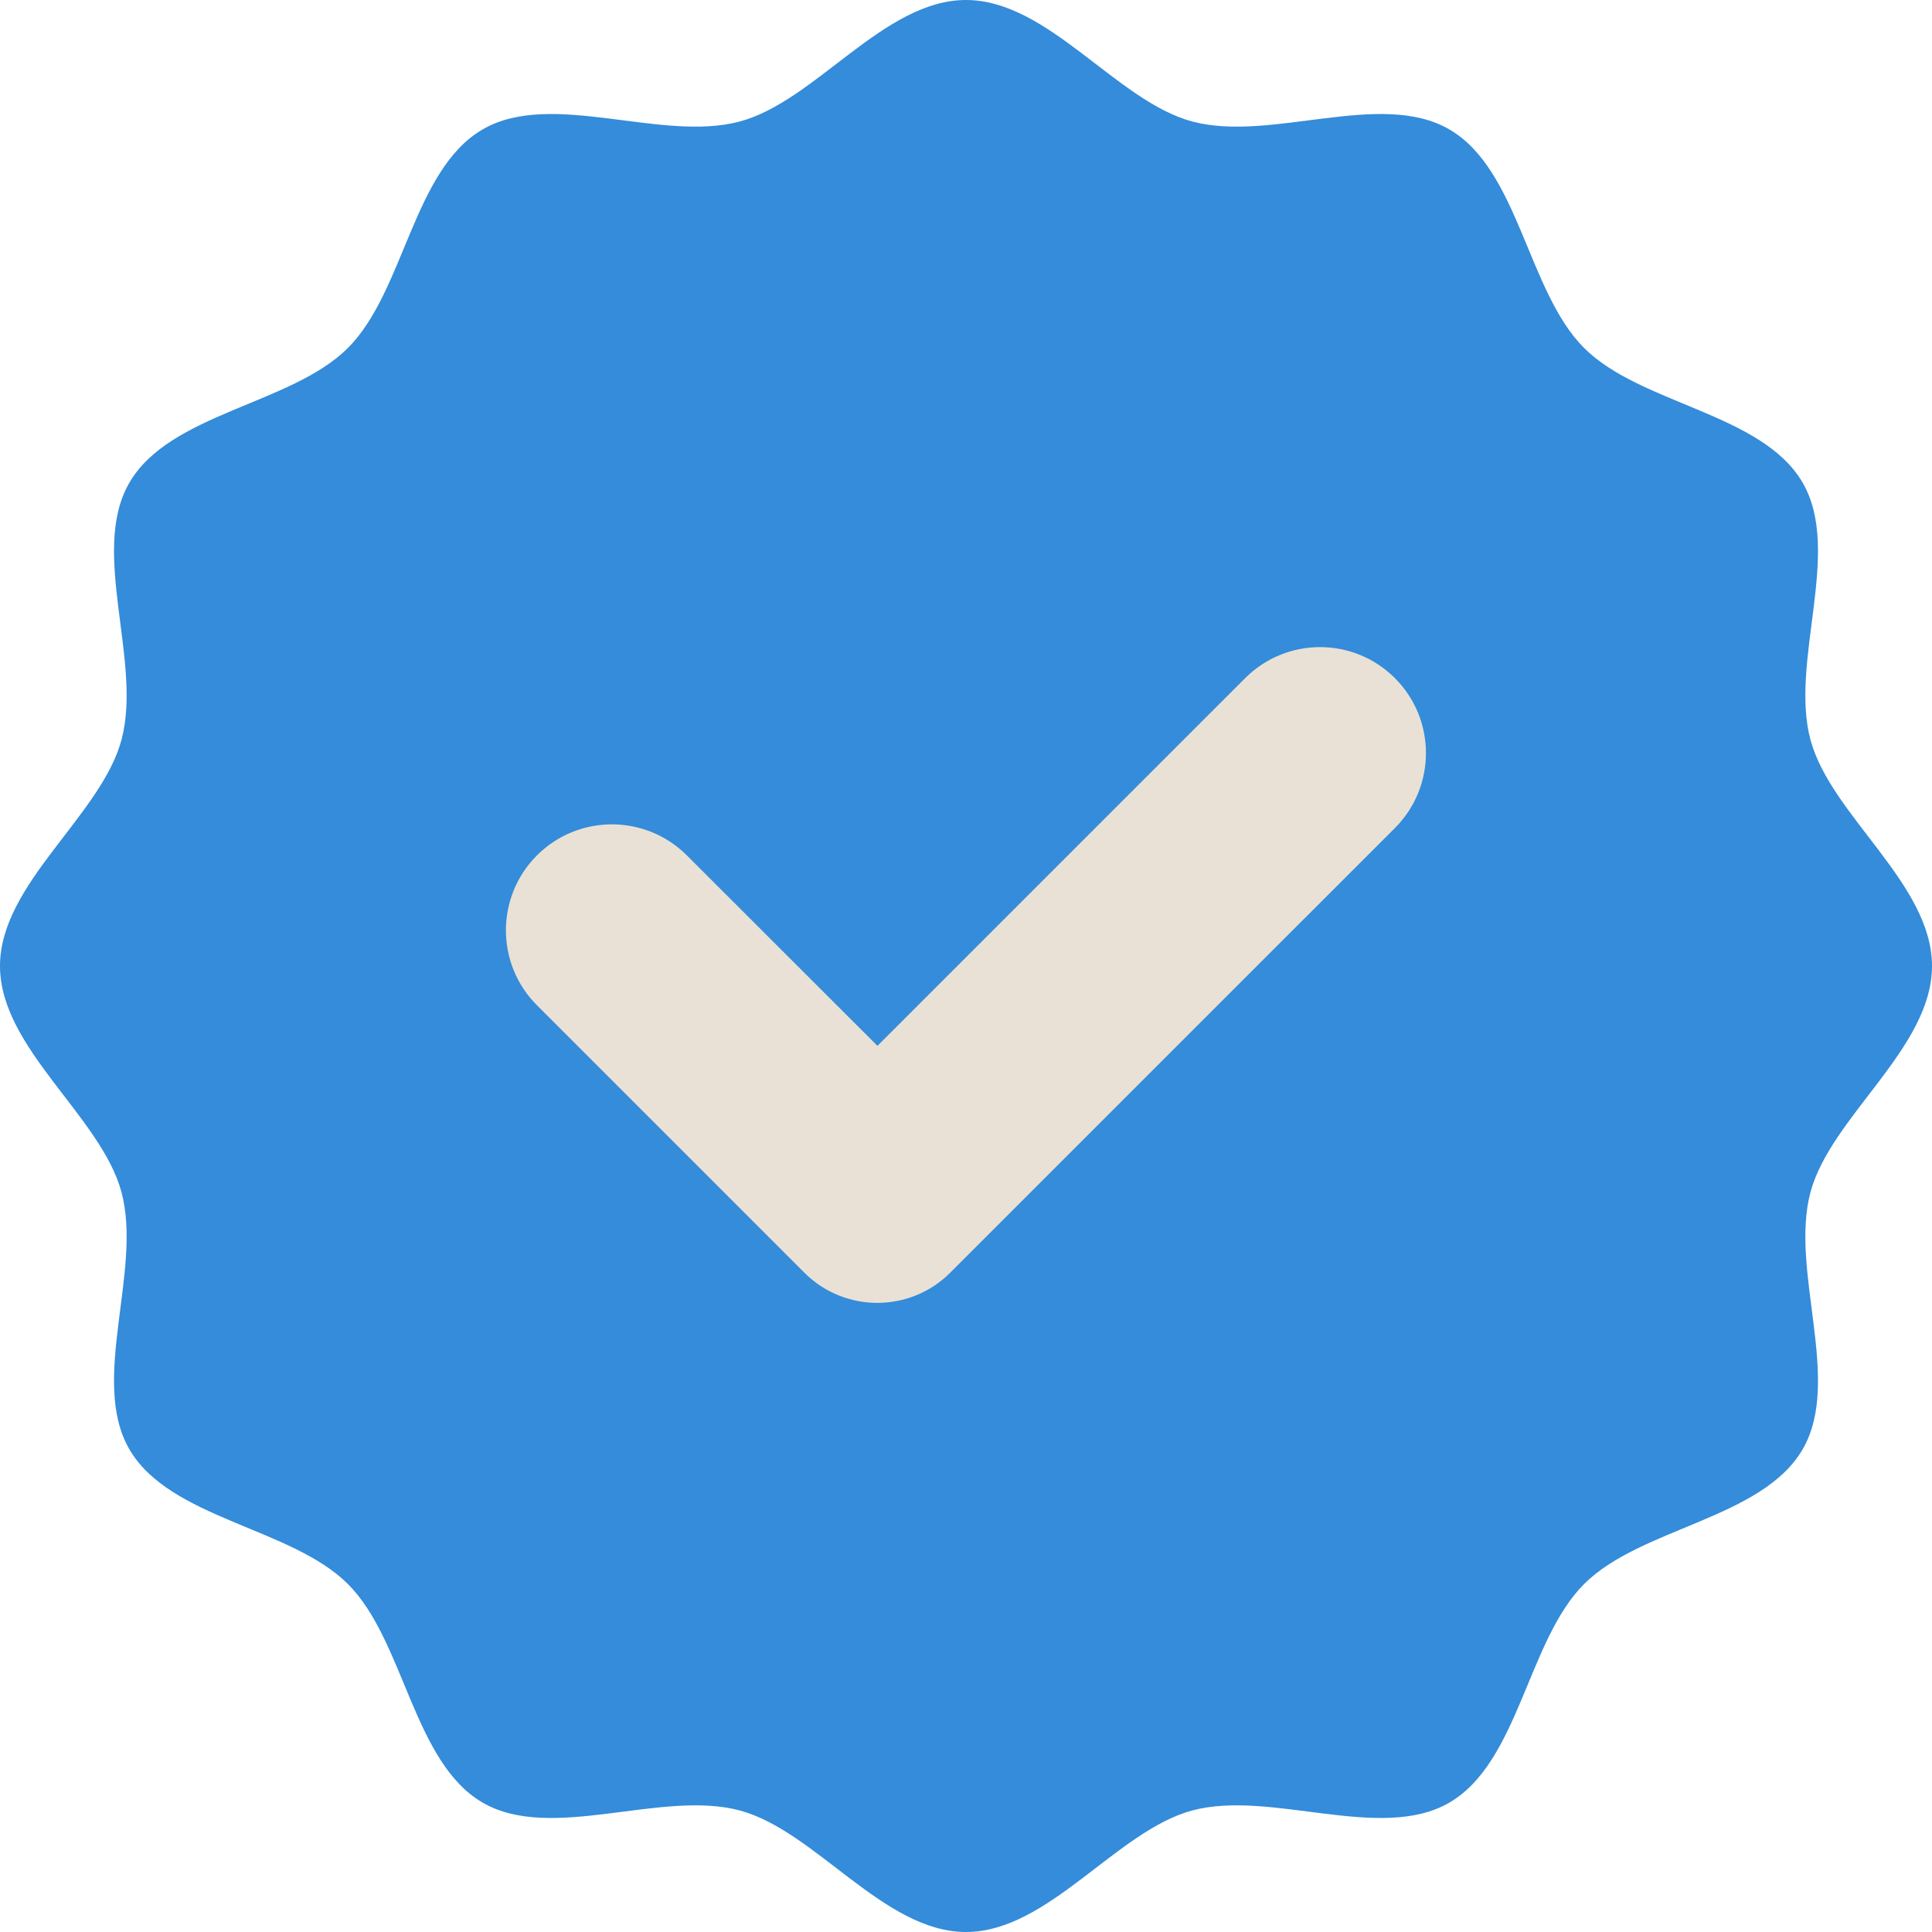
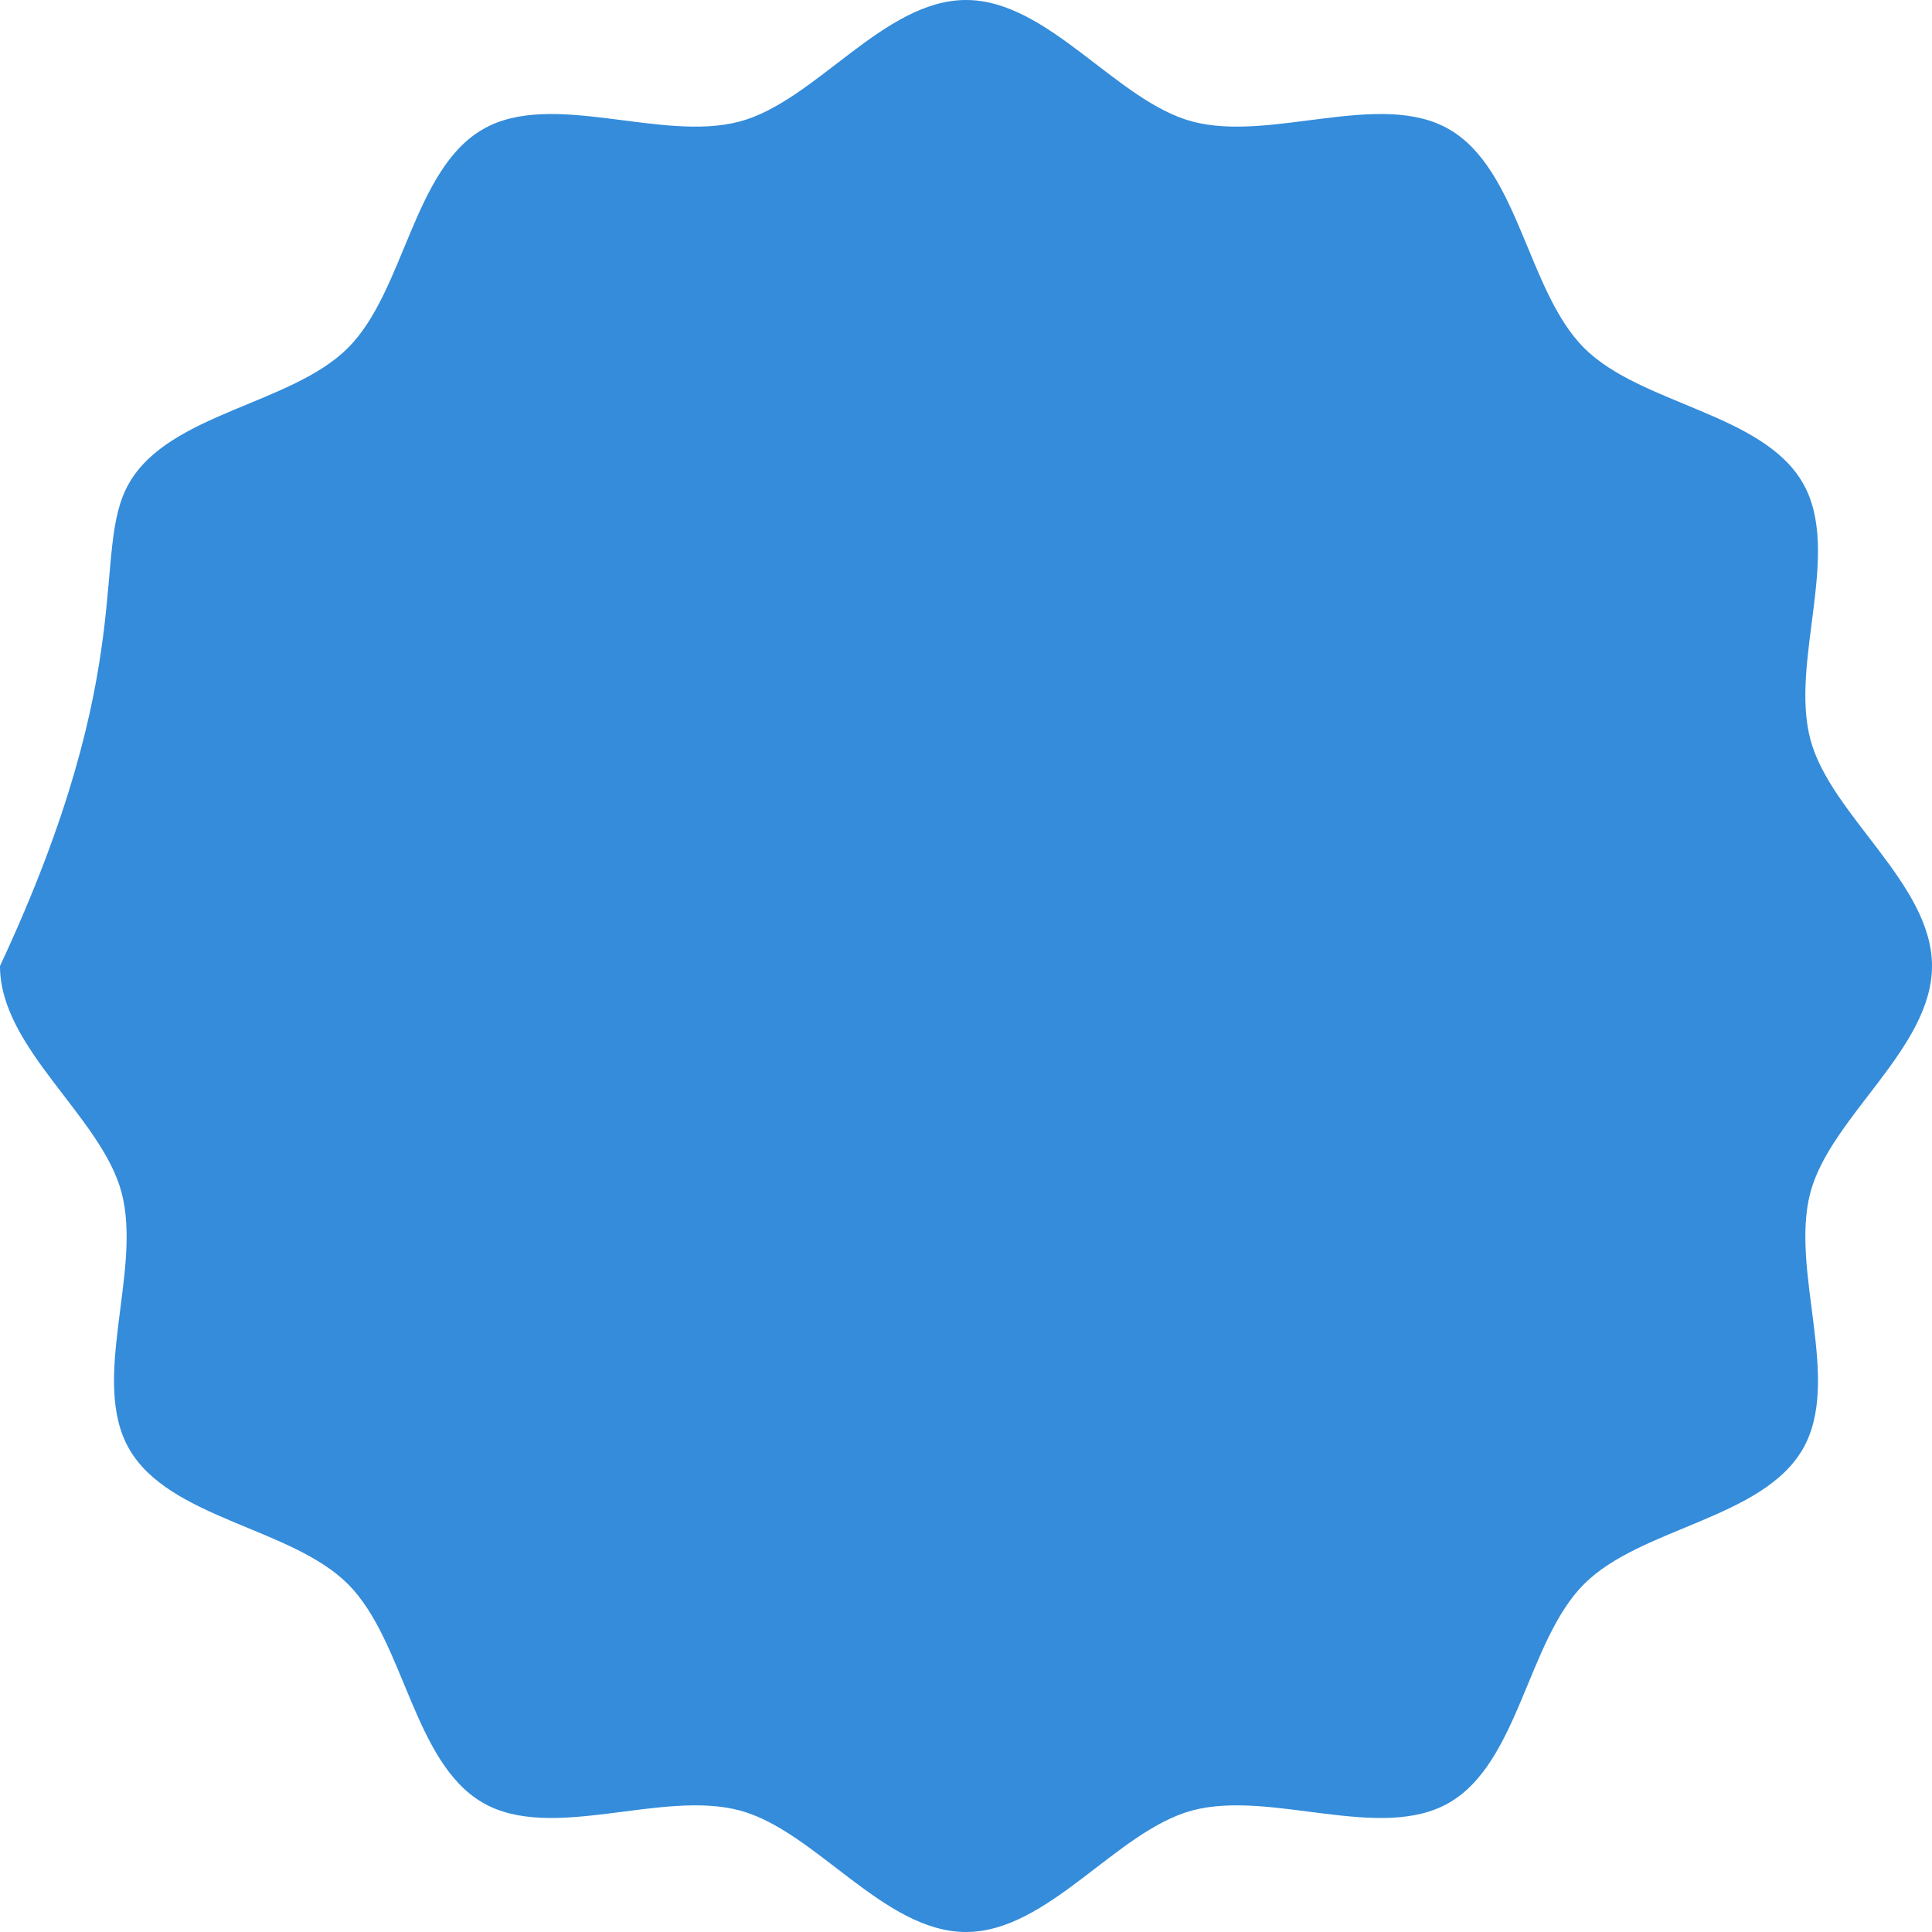
<svg xmlns="http://www.w3.org/2000/svg" width="66" height="66" viewBox="0 0 66 66" fill="none">
-   <path d="M66 33C66 35.816 62.541 38.137 61.847 40.733C61.133 43.417 62.942 47.157 61.584 49.505C60.203 51.892 56.05 52.178 54.114 54.114C52.178 56.05 51.892 60.203 49.505 61.584C47.157 62.942 43.417 61.133 40.733 61.847C38.137 62.541 35.816 66 33 66C30.184 66 27.863 62.541 25.267 61.847C22.583 61.133 18.843 62.942 16.494 61.584C14.107 60.203 13.822 56.05 11.886 54.114C9.95 52.178 5.797 51.892 4.417 49.505C3.058 47.157 4.867 43.417 4.152 40.733C3.459 38.137 0 35.816 0 33C0 30.184 3.459 27.863 4.152 25.267C4.867 22.583 3.058 18.843 4.417 16.494C5.797 14.107 9.95 13.822 11.886 11.886C13.822 9.95 14.107 5.797 16.494 4.417C18.843 3.058 22.583 4.867 25.267 4.152C27.863 3.459 30.184 0 33 0C35.816 0 38.137 3.459 40.733 4.152C43.417 4.867 47.157 3.058 49.505 4.417C51.892 5.797 52.178 9.95 54.114 11.886C56.05 13.822 60.203 14.107 61.584 16.494C62.942 18.843 61.133 22.583 61.847 25.267C62.541 27.863 66 30.184 66 33Z" fill="#348CDA" />
-   <path d="M42.537 23.166L29.975 35.728L23.463 29.221C22.05 27.808 19.756 27.808 18.343 29.221C16.929 30.635 16.929 32.928 18.343 34.342L27.478 43.477C28.853 44.852 31.086 44.852 32.461 43.477L47.652 28.287C49.066 26.873 49.066 24.579 47.652 23.166C46.239 21.753 43.951 21.753 42.537 23.166Z" fill="#E9E1D5" />
+   <path d="M66 33C66 35.816 62.541 38.137 61.847 40.733C61.133 43.417 62.942 47.157 61.584 49.505C60.203 51.892 56.05 52.178 54.114 54.114C52.178 56.05 51.892 60.203 49.505 61.584C47.157 62.942 43.417 61.133 40.733 61.847C38.137 62.541 35.816 66 33 66C30.184 66 27.863 62.541 25.267 61.847C22.583 61.133 18.843 62.942 16.494 61.584C14.107 60.203 13.822 56.05 11.886 54.114C9.95 52.178 5.797 51.892 4.417 49.505C3.058 47.157 4.867 43.417 4.152 40.733C3.459 38.137 0 35.816 0 33C4.867 22.583 3.058 18.843 4.417 16.494C5.797 14.107 9.95 13.822 11.886 11.886C13.822 9.95 14.107 5.797 16.494 4.417C18.843 3.058 22.583 4.867 25.267 4.152C27.863 3.459 30.184 0 33 0C35.816 0 38.137 3.459 40.733 4.152C43.417 4.867 47.157 3.058 49.505 4.417C51.892 5.797 52.178 9.95 54.114 11.886C56.05 13.822 60.203 14.107 61.584 16.494C62.942 18.843 61.133 22.583 61.847 25.267C62.541 27.863 66 30.184 66 33Z" fill="#348CDA" />
</svg>